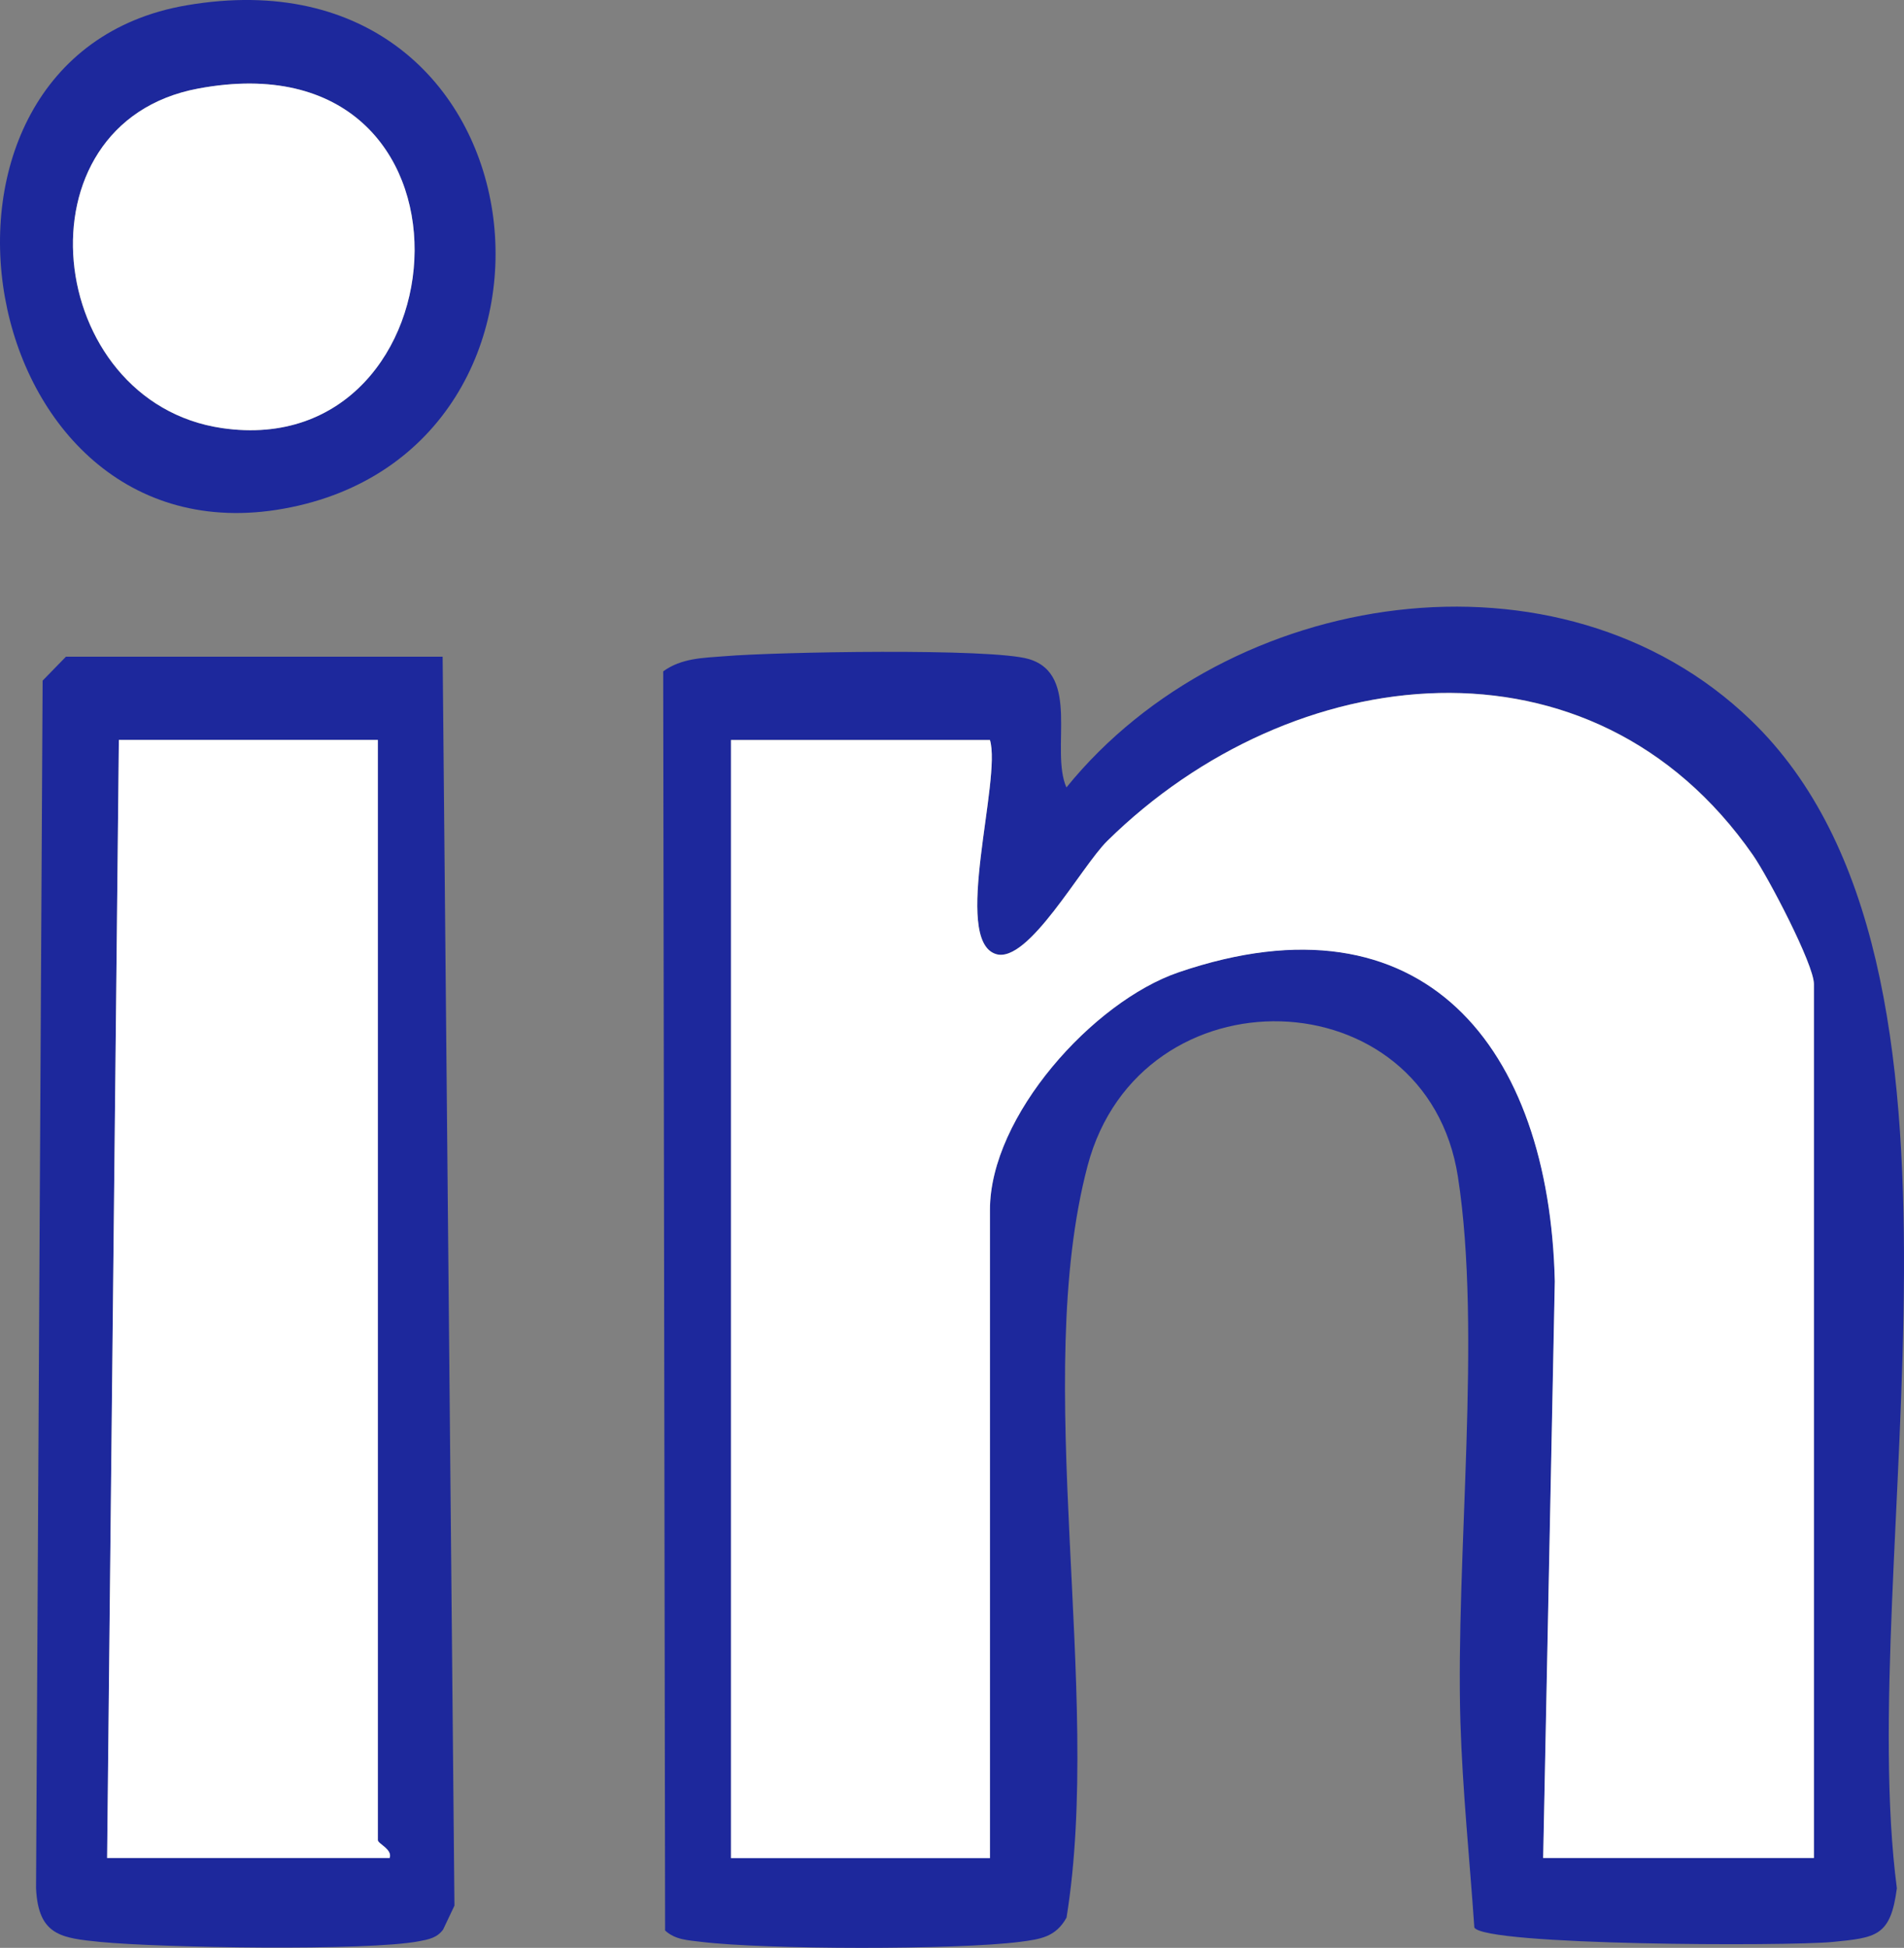
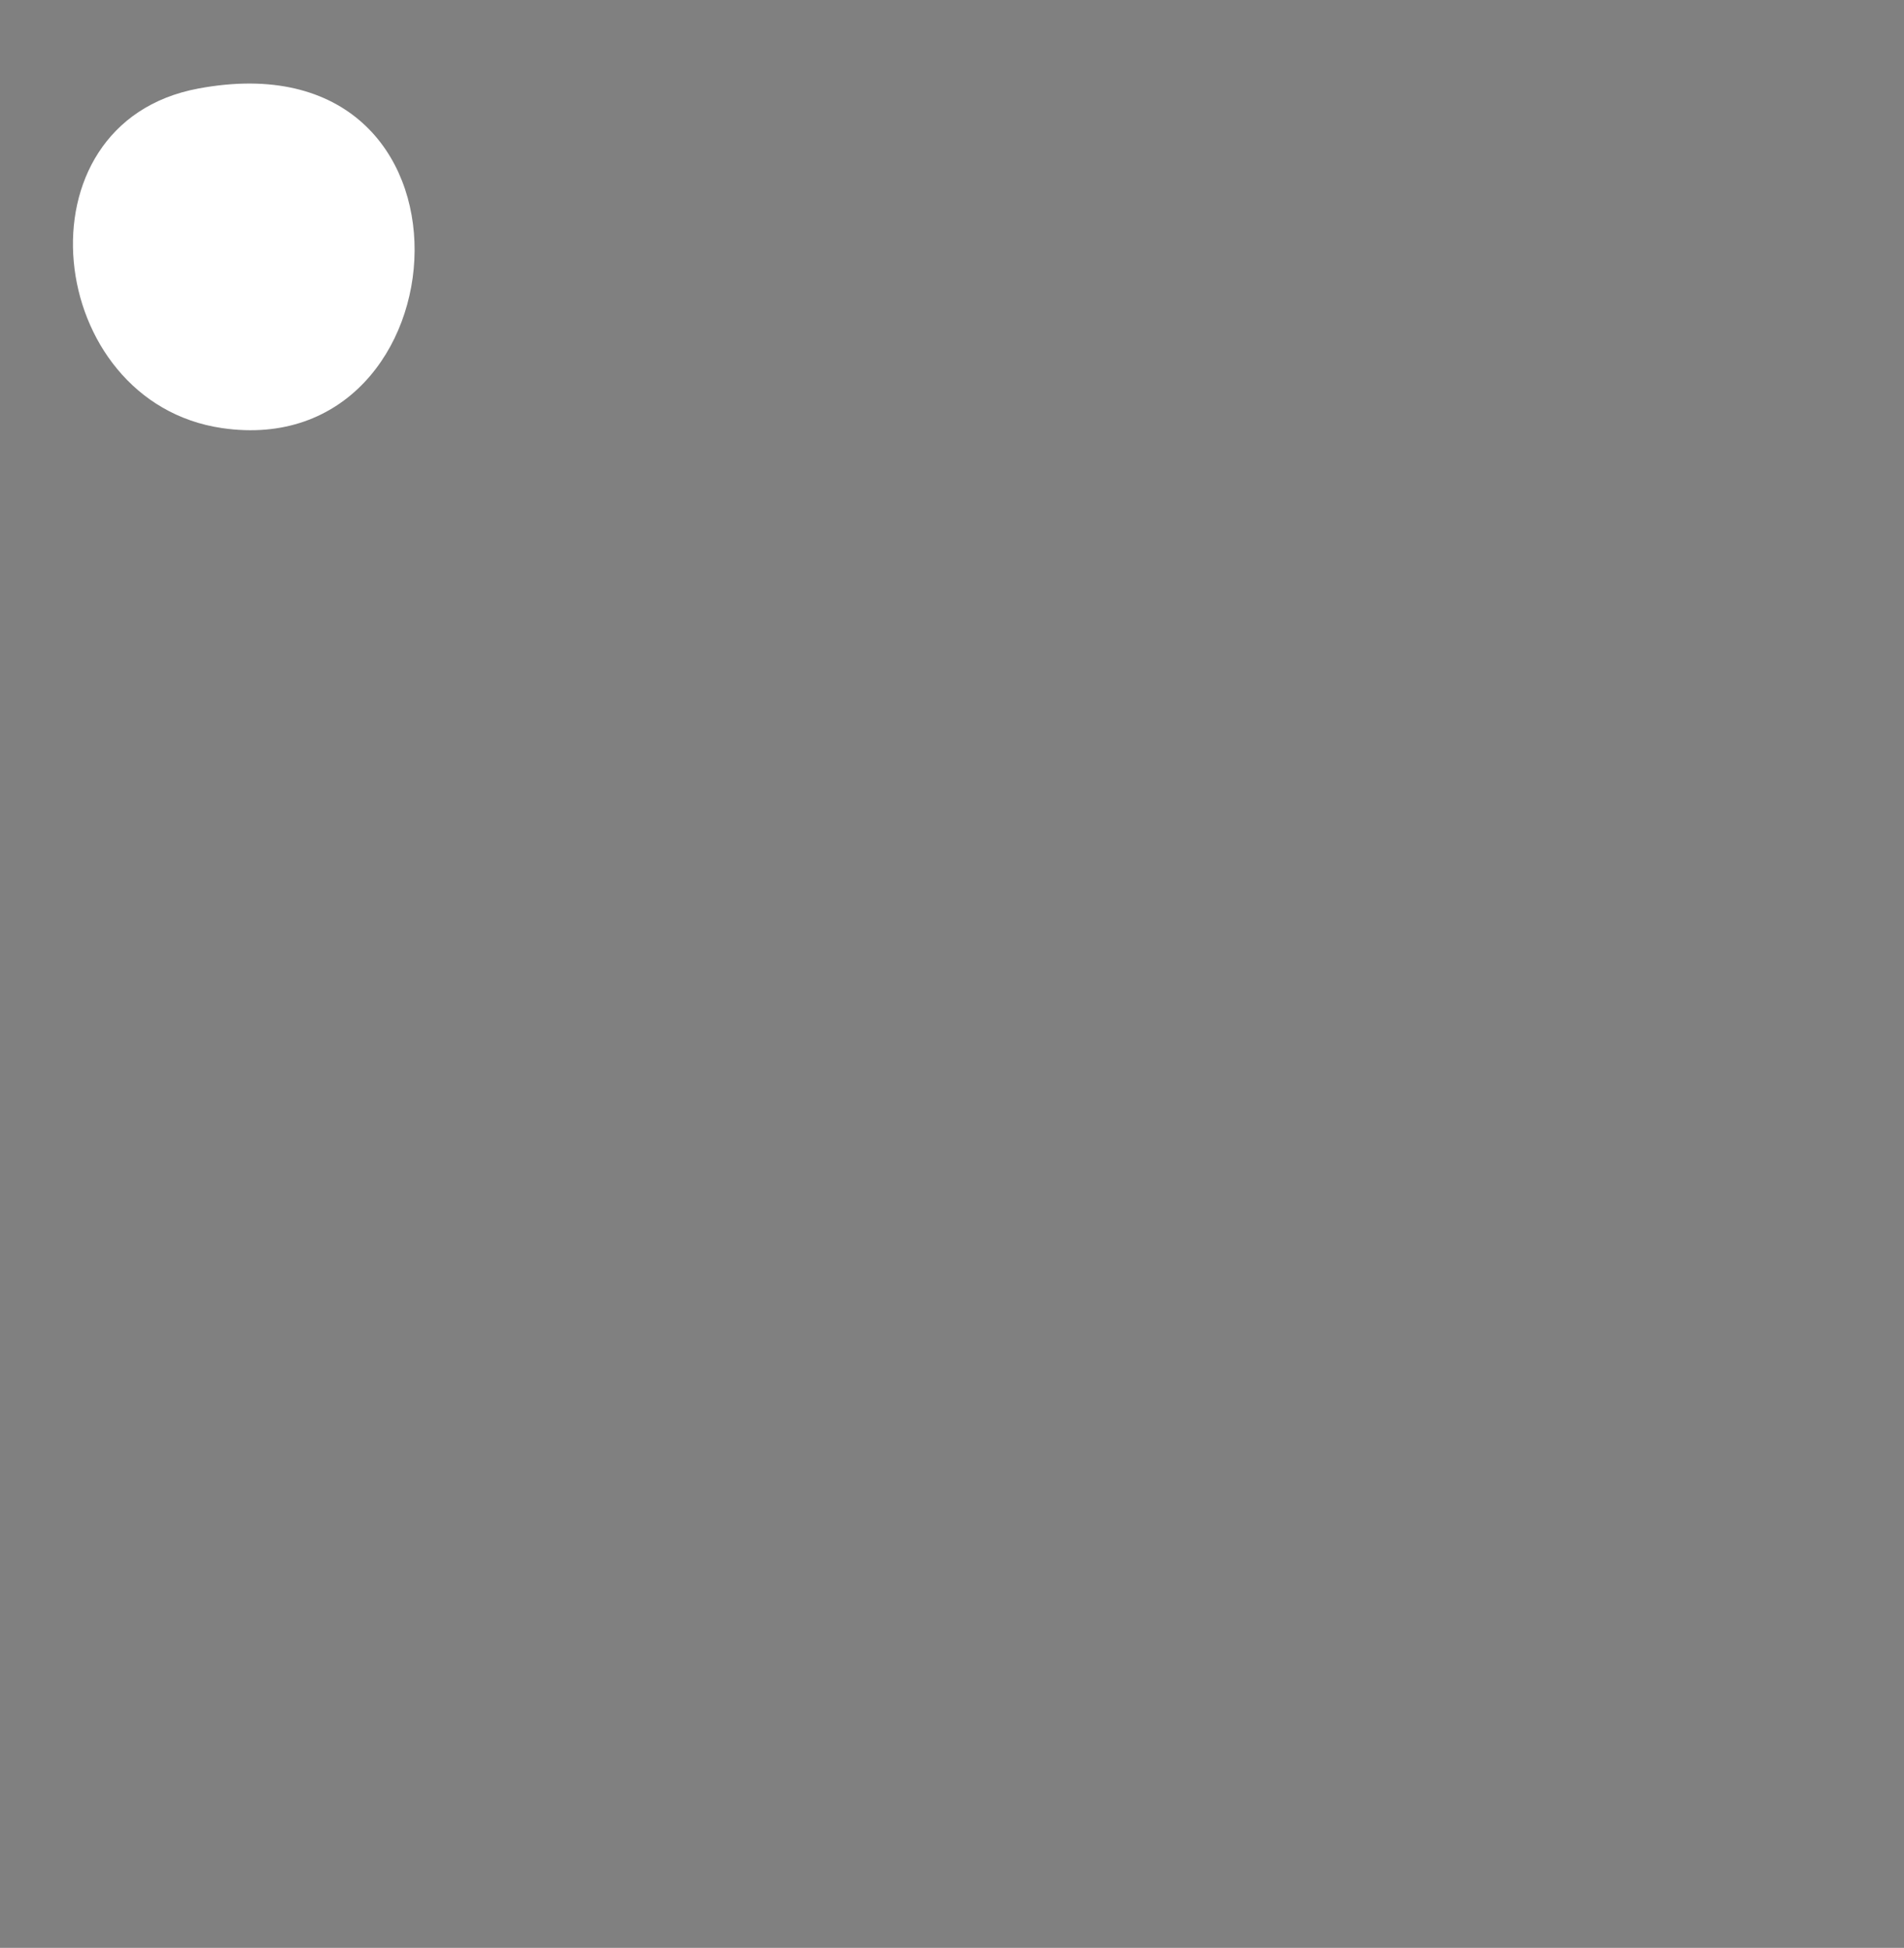
<svg xmlns="http://www.w3.org/2000/svg" fill="none" height="100%" overflow="visible" preserveAspectRatio="none" style="display: block;" viewBox="0 0 44 45" width="100%">
  <rect x="0" y="0" width="44" height="45" fill="#808080" stroke="none" />
  <g id="Vector">
-     <path d="M40.464 16.64C36.042 12.382 28.372 13.593 24.644 18.192C24.263 17.322 24.982 15.584 23.776 15.226C22.907 14.968 17.921 15.061 16.745 15.16C16.25 15.199 15.749 15.202 15.326 15.51L15.37 44.599C15.61 44.819 15.901 44.822 16.201 44.861C17.679 45.042 22.104 45.05 23.571 44.861C24.034 44.8 24.396 44.756 24.647 44.3C25.491 39.082 23.825 31.873 25.134 26.93C26.349 22.35 32.971 22.532 33.692 27.189C34.25 30.789 33.635 35.957 33.749 39.781C33.798 41.37 33.962 42.946 34.071 44.531C34.324 44.949 41.3 44.965 42.343 44.864C43.358 44.764 43.69 44.737 43.835 43.623C42.846 36.026 46.386 22.345 40.464 16.64ZM41.918 42.924H35.663L35.933 29.598C35.805 24.199 32.905 20.524 27.239 22.46C25.259 23.137 22.877 25.786 22.877 27.948V42.924H16.892V17.094H22.877C23.152 18.005 21.992 21.721 23.016 22.04C23.765 22.271 24.979 20.023 25.592 19.424C29.861 15.224 36.791 14.407 40.51 19.751C40.861 20.257 41.918 22.276 41.918 22.727V42.924Z" fill="#1D289C" />
-     <path d="M10.229 15.171H1.524L0.985 15.724L0.833 43.623C0.885 44.721 1.421 44.773 2.325 44.864C3.689 44.998 8.484 45.078 9.685 44.847C9.903 44.806 10.099 44.77 10.24 44.577L10.502 44.025L10.229 15.171ZM9.004 42.924H2.477L2.747 17.094H8.732V42.512C8.732 42.594 9.078 42.724 9.004 42.924Z" fill="#1D289C" />
-     <path d="M4.31 0.123C-2.625 1.311 -0.692 13.051 6.553 11.752C13.987 10.418 12.74 -1.324 4.31 0.123ZM5.129 9.89C1.021 9.291 0.285 2.849 4.579 2.046C11.485 0.753 10.826 10.721 5.129 9.89Z" fill="#1D289C" />
-     <path d="M41.918 42.924L35.661 42.924L35.93 29.601C35.802 24.199 32.905 20.527 27.236 22.463C25.257 23.14 22.877 25.788 22.877 27.95V42.927H16.892V17.097H22.877C23.152 18.007 21.989 21.723 23.016 22.042C23.762 22.273 24.979 20.029 25.589 19.427C29.858 15.226 36.791 14.409 40.51 19.757C40.861 20.263 41.918 22.282 41.918 22.733V42.93V42.924Z" fill="white" />
-     <path d="M8.732 17.094V42.512C8.732 42.594 9.075 42.724 9.004 42.924H2.475L2.747 17.094H8.732Z" fill="white" />
    <path d="M4.579 2.046C11.485 0.753 10.828 10.721 5.132 9.89C1.023 9.291 0.285 2.849 4.579 2.046Z" fill="white" />
  </g>
</svg>